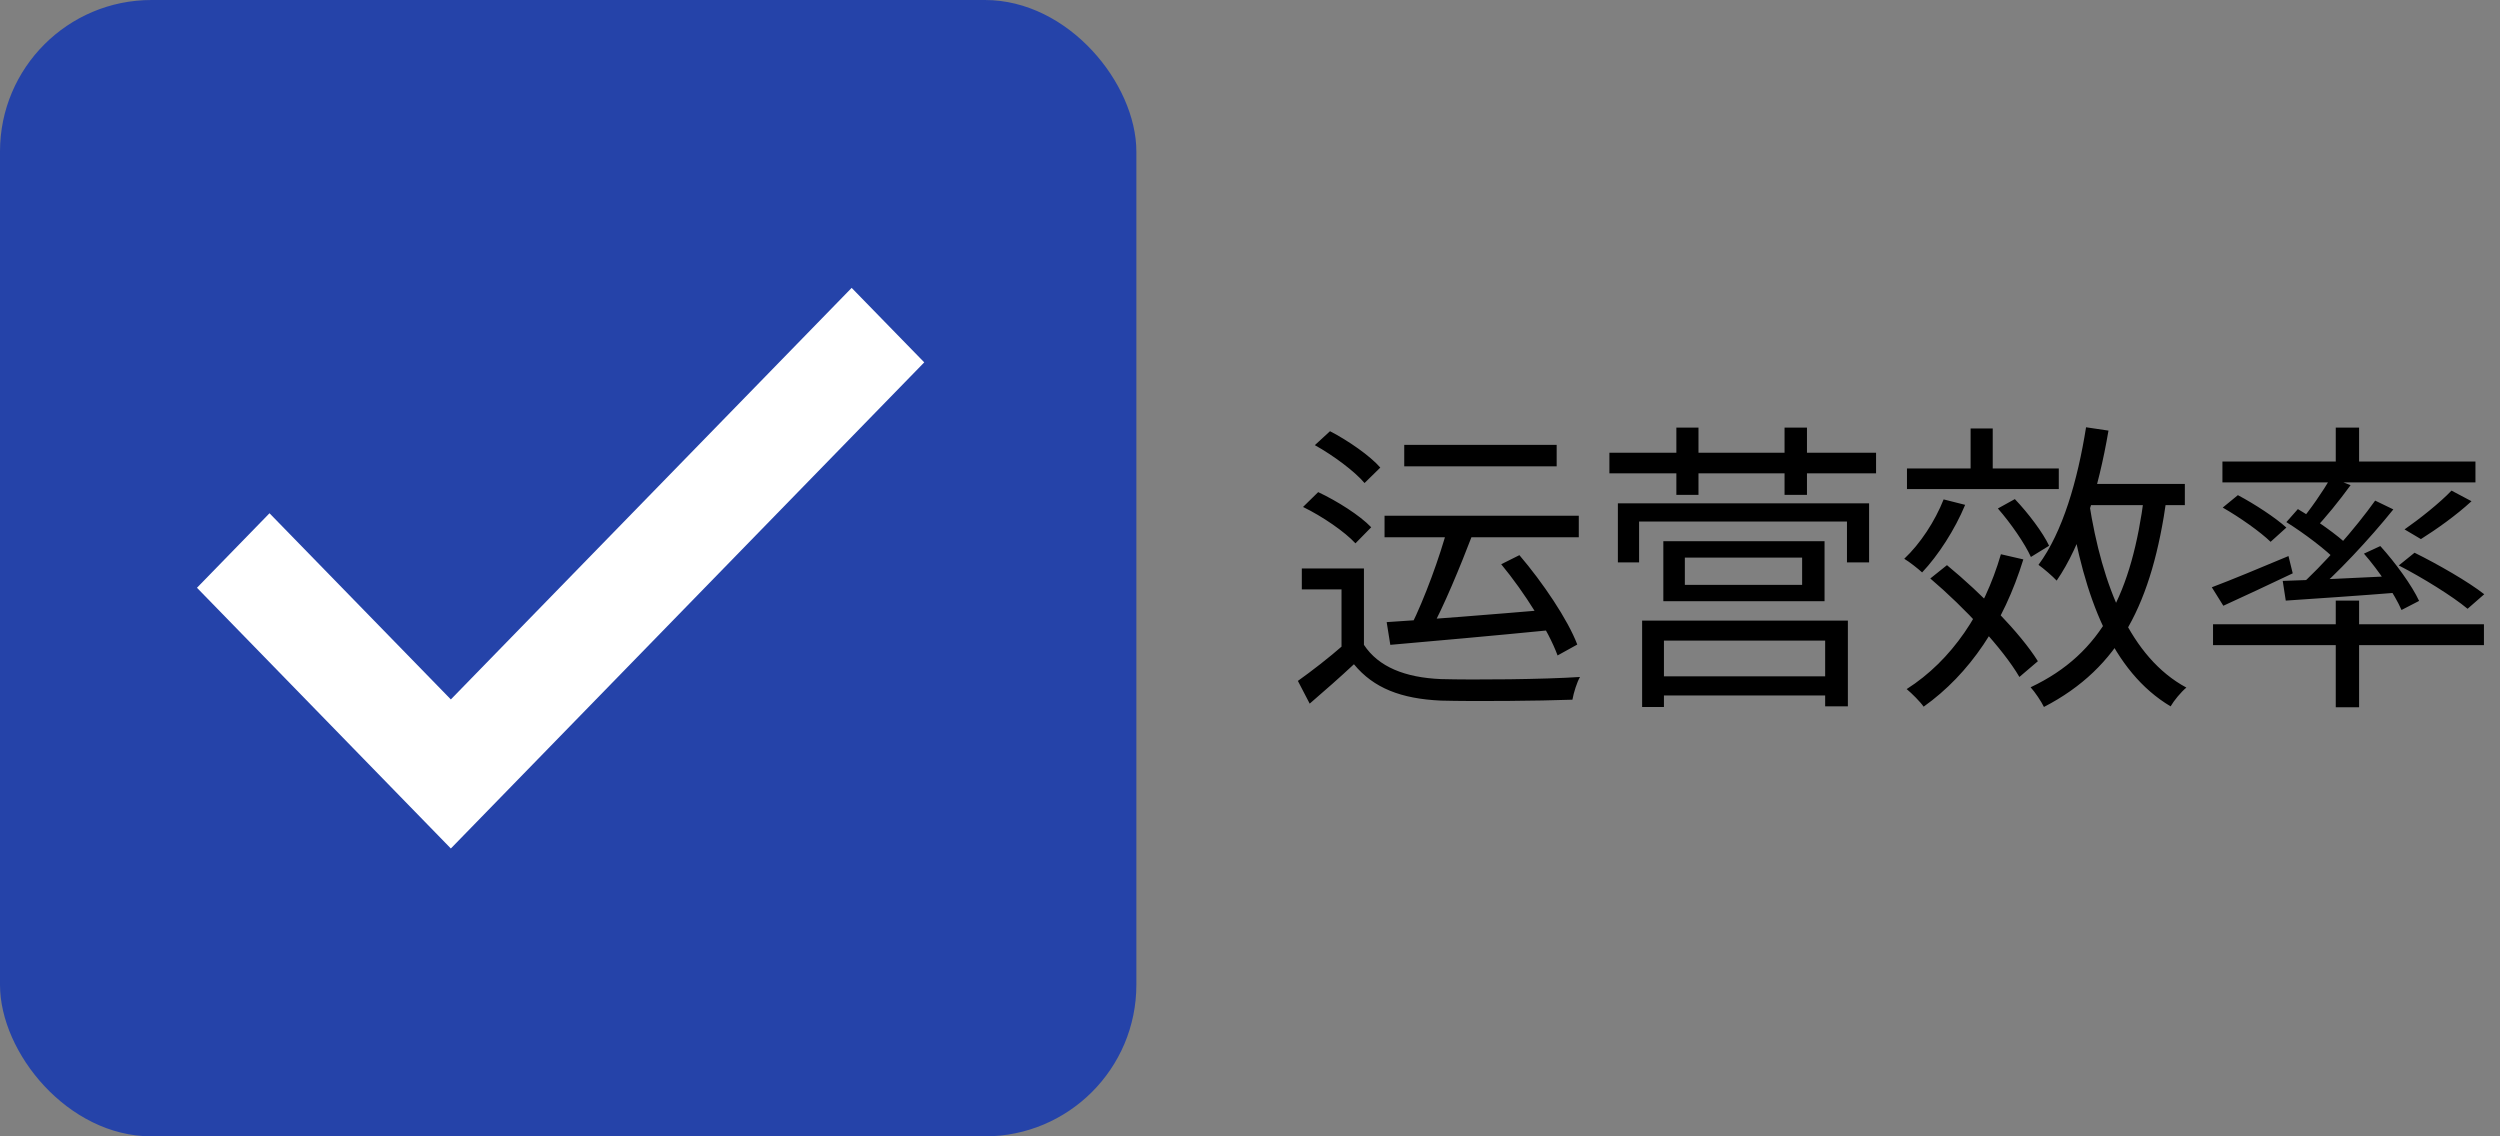
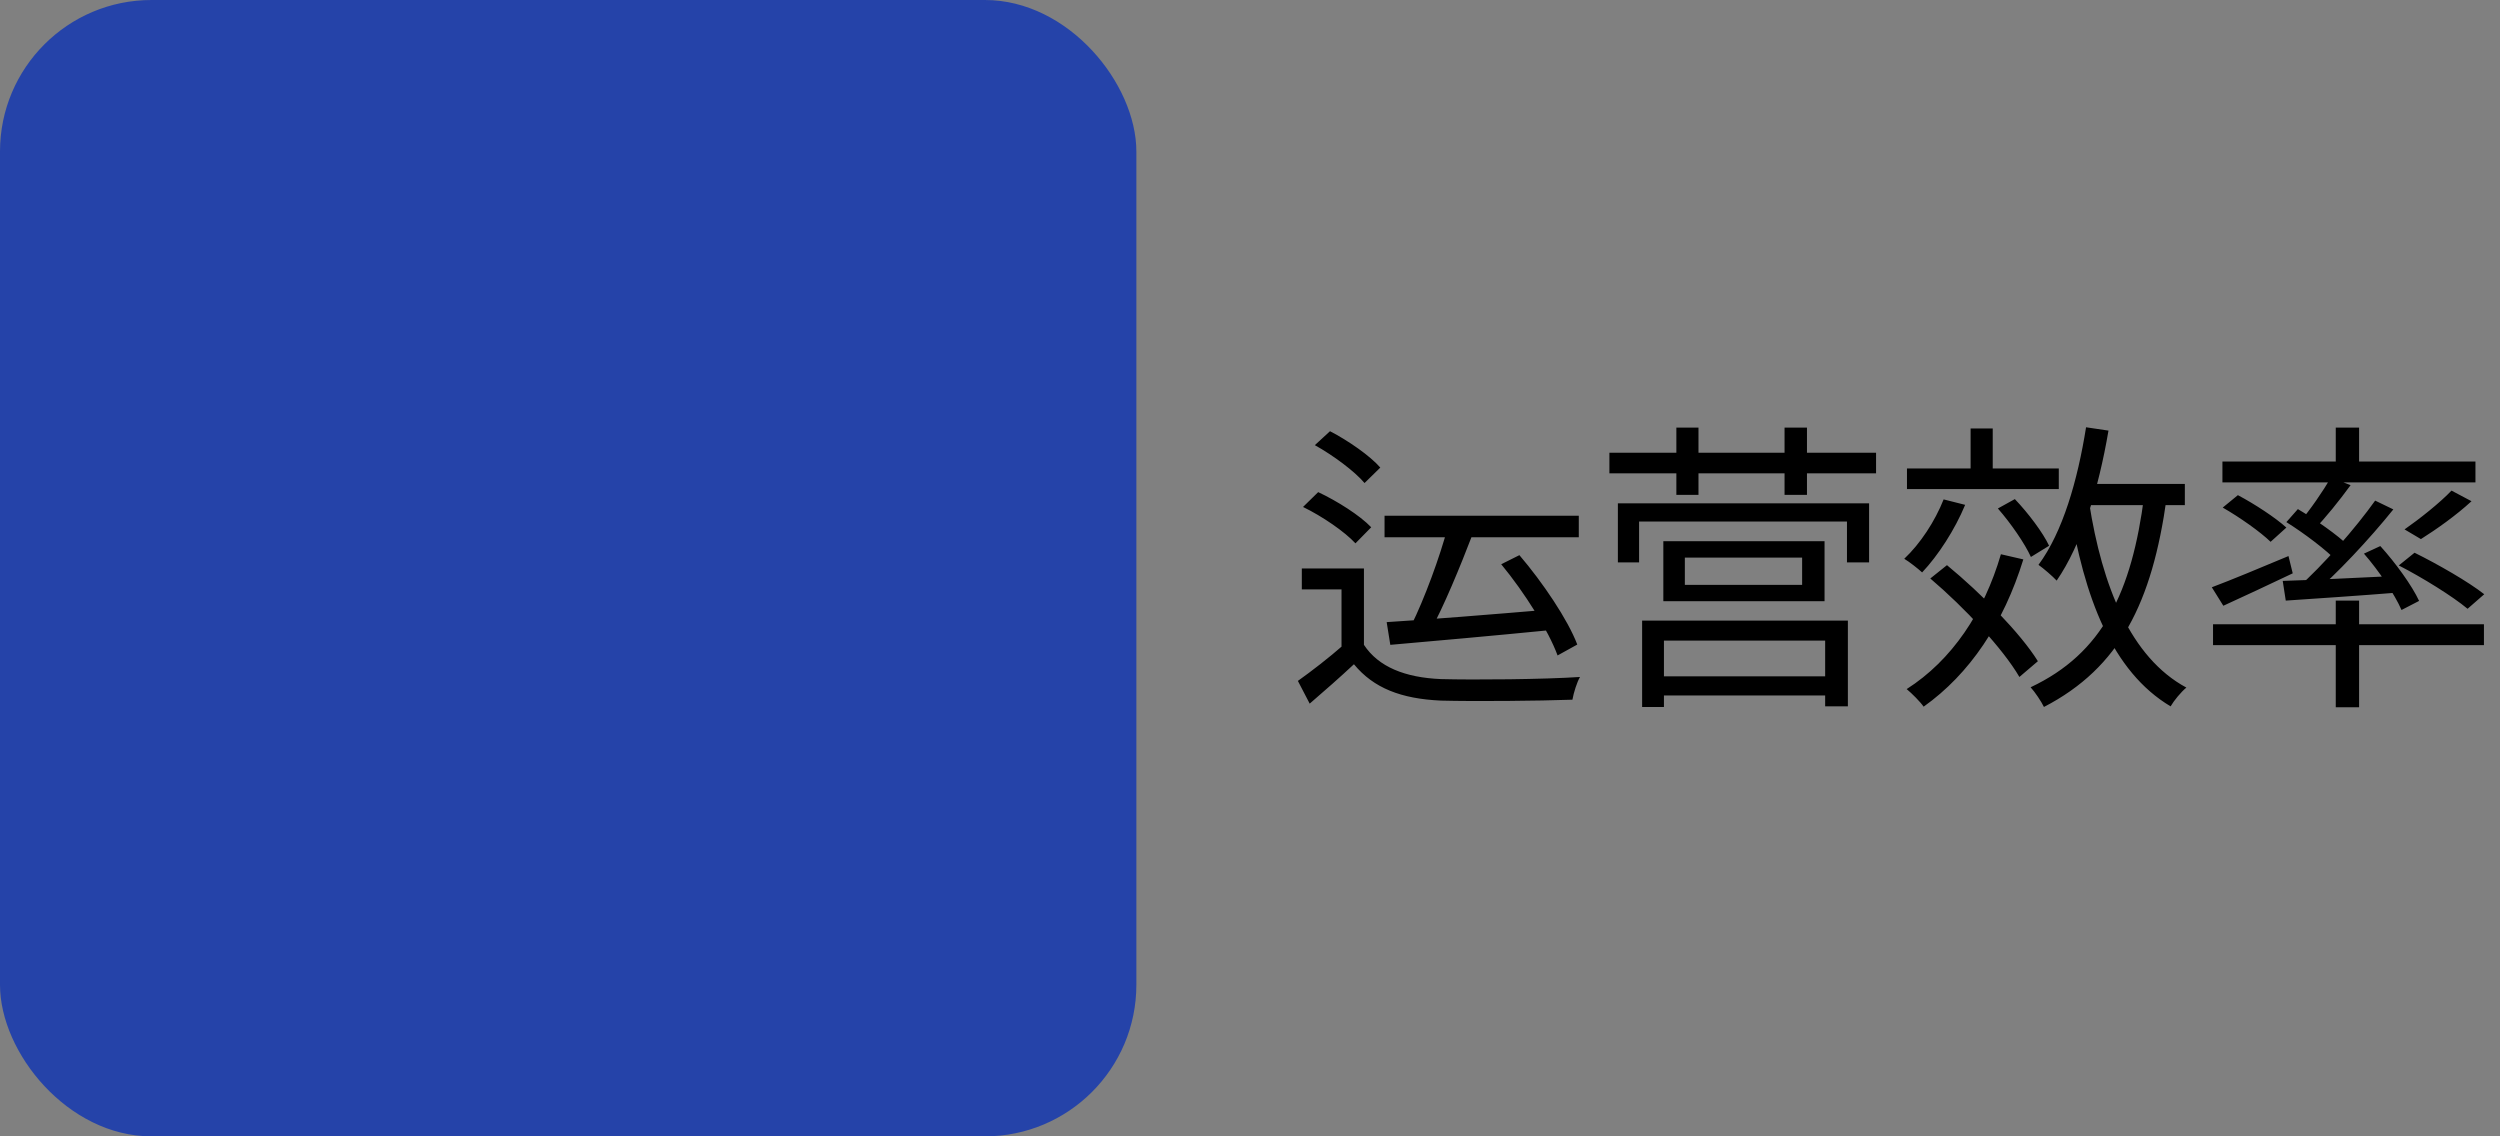
<svg xmlns="http://www.w3.org/2000/svg" width="165" height="75" viewBox="0 0 165 75" fill="none">
  <rect x="0" y="0" width="165" height="75" fill="#808080" stroke="none" />
  <rect width="75" height="75" rx="10" fill="#2543A9" />
-   <path d="M90.02 37.52V43.36H88.54V38.9H85.92V37.52H90.02ZM90.02 42.56C90.98 44.02 92.74 44.72 95.1 44.82C97.3 44.88 101.88 44.84 104.28 44.68C104.08 45.02 103.86 45.72 103.78 46.18C101.56 46.26 97.34 46.3 95.1 46.24C92.48 46.12 90.66 45.42 89.36 43.84C88.44 44.7 87.46 45.56 86.44 46.44L85.66 44.94C86.56 44.3 87.7 43.42 88.68 42.56H90.02ZM86.78 29.38L87.78 28.46C88.98 29.08 90.42 30.08 91.1 30.86L90.06 31.88C89.4 31.1 88 30.06 86.78 29.38ZM86 33.46L87 32.48C88.24 33.06 89.76 34.02 90.5 34.8L89.46 35.86C88.76 35.1 87.28 34.08 86 33.46ZM92.68 29.36H102.74V30.78H92.68V29.36ZM91.38 34.04H104.2V35.46H91.38V34.04ZM95.56 34.76L97.2 35.24C96.38 37.38 95.28 40.06 94.36 41.72L93.14 41.28C94 39.56 95.04 36.74 95.56 34.76ZM91.52 41.06C94.14 40.9 98.38 40.56 102.4 40.22V41.58C98.56 41.96 94.5 42.32 91.76 42.56L91.52 41.06ZM99.08 37.24L100.28 36.64C101.82 38.44 103.48 40.9 104.1 42.54L102.8 43.26C102.2 41.62 100.62 39.1 99.08 37.24ZM111.2 36.8V38.6H118.94V36.8H111.2ZM109.78 35.72H120.42V39.68H109.78V35.72ZM108.38 40.96H121.96V46.62H120.46V42.28H109.82V46.66H108.38V40.96ZM109.14 44.64H121.16V45.9H109.14V44.64ZM106.78 33.22H123.36V37.12H121.9V34.42H108.18V37.12H106.78V33.22ZM106.22 29.88H123.82V31.24H106.22V29.88ZM110.64 28.22H112.1V32.66H110.64V28.22ZM117.78 28.22H119.26V32.66H117.78V28.22ZM125.86 30.92H135.88V32.28H125.86V30.92ZM130.06 28.28H131.52V31.56H130.06V28.28ZM128.28 32.96L129.7 33.32C129.02 34.96 127.92 36.66 126.86 37.78C126.6 37.54 126.02 37.08 125.68 36.88C126.74 35.88 127.7 34.42 128.28 32.96ZM132.06 36.58L133.54 36.92C132.24 41.14 130 44.48 126.96 46.64C126.74 46.32 126.18 45.76 125.84 45.48C128.82 43.58 130.94 40.42 132.06 36.58ZM131.86 33.56L132.98 32.94C133.86 33.86 134.84 35.16 135.24 36.02L134.04 36.76C133.64 35.88 132.72 34.54 131.86 33.56ZM127.4 38.18L128.5 37.3C130.76 39.16 133.36 41.8 134.5 43.64L133.28 44.68C132.2 42.82 129.66 40.1 127.4 38.18ZM137.08 31.94H144.2V33.34H137.08V31.94ZM137.68 28.2L139.16 28.42C138.5 32.3 137.38 35.94 135.74 38.32C135.48 38.04 134.88 37.52 134.54 37.28C136.14 35.12 137.12 31.72 137.68 28.2ZM141.52 32.7L143 32.86C142.04 39.76 139.92 44.06 134.9 46.66C134.74 46.32 134.3 45.66 134.02 45.36C138.78 43.12 140.7 39.08 141.52 32.7ZM137.88 33.16C138.74 38.68 140.62 43.4 144.3 45.38C143.94 45.68 143.48 46.24 143.26 46.62C139.4 44.32 137.54 39.42 136.58 33.38L137.88 33.16ZM154.16 28.22H155.7V31.02H154.16V28.22ZM154.16 39.64H155.7V46.68H154.16V39.64ZM146.06 41.2H163.94V42.58H146.06V41.2ZM146.68 30.46H163.38V31.84H146.68V30.46ZM161.8 32.38L163.12 33.08C162.1 34.02 160.8 34.94 159.78 35.58L158.7 34.94C159.68 34.26 161.04 33.18 161.8 32.38ZM153.84 31.52L155.14 32.02C154.38 33.06 153.48 34.18 152.74 34.94L151.76 34.48C152.46 33.68 153.34 32.38 153.84 31.52ZM156.76 33.04L157.96 33.62C156.4 35.56 154.22 37.9 152.52 39.34L151.62 38.82C153.32 37.32 155.48 34.84 156.76 33.04ZM150.9 34.46L151.66 33.6C152.8 34.28 154.3 35.32 155.02 36.04L154.24 37.04C153.54 36.3 152.08 35.2 150.9 34.46ZM150.66 38.34C152.6 38.28 155.5 38.14 158.38 38V39.1C155.66 39.32 152.92 39.5 150.86 39.64L150.66 38.34ZM156.02 36.54L157.1 36.04C158.1 37.14 159.2 38.66 159.66 39.66L158.5 40.26C158.06 39.24 157 37.66 156.02 36.54ZM145.98 38.76C147.26 38.28 149.18 37.48 151.04 36.7L151.32 37.84C149.72 38.6 148.06 39.38 146.74 39.98L145.98 38.76ZM146.7 33.5L147.7 32.68C148.8 33.26 150.2 34.18 150.9 34.82L149.86 35.76C149.18 35.1 147.82 34.14 146.7 33.5ZM158.32 37.32L159.36 36.48C160.9 37.24 162.92 38.4 163.96 39.22L162.86 40.18C161.88 39.36 159.88 38.12 158.32 37.32Z" fill="black" />
-   <path d="M13 38.793L17.787 33.875L29.756 46.162L56.209 19L61 23.916L29.756 56L13 38.793Z" fill="white" />
+   <path d="M90.02 37.52V43.36H88.54V38.9H85.92V37.52H90.02ZM90.02 42.56C90.98 44.02 92.74 44.72 95.1 44.82C97.3 44.88 101.88 44.84 104.28 44.68C104.08 45.02 103.86 45.72 103.78 46.18C101.56 46.26 97.34 46.3 95.1 46.24C92.48 46.12 90.66 45.42 89.36 43.84C88.44 44.7 87.46 45.56 86.44 46.44L85.66 44.94C86.56 44.3 87.7 43.42 88.68 42.56H90.02ZM86.78 29.38L87.78 28.46C88.98 29.08 90.42 30.08 91.1 30.86L90.06 31.88C89.4 31.1 88 30.06 86.78 29.38ZM86 33.46L87 32.48C88.24 33.06 89.76 34.02 90.5 34.8L89.46 35.86C88.76 35.1 87.28 34.08 86 33.46ZM92.68 29.36H102.74H92.68V29.36ZM91.38 34.04H104.2V35.46H91.38V34.04ZM95.56 34.76L97.2 35.24C96.38 37.38 95.28 40.06 94.36 41.72L93.14 41.28C94 39.56 95.04 36.74 95.56 34.76ZM91.52 41.06C94.14 40.9 98.38 40.56 102.4 40.22V41.58C98.56 41.96 94.5 42.32 91.76 42.56L91.52 41.06ZM99.08 37.24L100.28 36.64C101.82 38.44 103.48 40.9 104.1 42.54L102.8 43.26C102.2 41.62 100.62 39.1 99.08 37.24ZM111.2 36.8V38.6H118.94V36.8H111.2ZM109.78 35.72H120.42V39.68H109.78V35.72ZM108.38 40.96H121.96V46.62H120.46V42.28H109.82V46.66H108.38V40.96ZM109.14 44.64H121.16V45.9H109.14V44.64ZM106.78 33.22H123.36V37.12H121.9V34.42H108.18V37.12H106.78V33.22ZM106.22 29.88H123.82V31.24H106.22V29.88ZM110.64 28.22H112.1V32.66H110.64V28.22ZM117.78 28.22H119.26V32.66H117.78V28.22ZM125.86 30.92H135.88V32.28H125.86V30.92ZM130.06 28.28H131.52V31.56H130.06V28.28ZM128.28 32.96L129.7 33.32C129.02 34.96 127.92 36.66 126.86 37.78C126.6 37.54 126.02 37.08 125.68 36.88C126.74 35.88 127.7 34.42 128.28 32.96ZM132.06 36.58L133.54 36.92C132.24 41.14 130 44.48 126.96 46.64C126.74 46.32 126.18 45.76 125.84 45.48C128.82 43.58 130.94 40.42 132.06 36.58ZM131.86 33.56L132.98 32.94C133.86 33.86 134.84 35.16 135.24 36.02L134.04 36.76C133.64 35.88 132.72 34.54 131.86 33.56ZM127.4 38.18L128.5 37.3C130.76 39.16 133.36 41.8 134.5 43.64L133.28 44.68C132.2 42.82 129.66 40.1 127.4 38.18ZM137.08 31.94H144.2V33.34H137.08V31.94ZM137.68 28.2L139.16 28.42C138.5 32.3 137.38 35.94 135.74 38.32C135.48 38.04 134.88 37.52 134.54 37.28C136.14 35.12 137.12 31.72 137.68 28.2ZM141.52 32.7L143 32.86C142.04 39.76 139.92 44.06 134.9 46.66C134.74 46.32 134.3 45.66 134.02 45.36C138.78 43.12 140.7 39.08 141.52 32.7ZM137.88 33.16C138.74 38.68 140.62 43.4 144.3 45.38C143.94 45.68 143.48 46.24 143.26 46.62C139.4 44.32 137.54 39.42 136.58 33.38L137.88 33.16ZM154.16 28.22H155.7V31.02H154.16V28.22ZM154.16 39.64H155.7V46.68H154.16V39.64ZM146.06 41.2H163.94V42.58H146.06V41.2ZM146.68 30.46H163.38V31.84H146.68V30.46ZM161.8 32.38L163.12 33.08C162.1 34.02 160.8 34.94 159.78 35.58L158.7 34.94C159.68 34.26 161.04 33.18 161.8 32.38ZM153.84 31.52L155.14 32.02C154.38 33.06 153.48 34.18 152.74 34.94L151.76 34.48C152.46 33.68 153.34 32.38 153.84 31.52ZM156.76 33.04L157.96 33.62C156.4 35.56 154.22 37.9 152.52 39.34L151.62 38.82C153.32 37.32 155.48 34.84 156.76 33.04ZM150.9 34.46L151.66 33.6C152.8 34.28 154.3 35.32 155.02 36.04L154.24 37.04C153.54 36.3 152.08 35.2 150.9 34.46ZM150.66 38.34C152.6 38.28 155.5 38.14 158.38 38V39.1C155.66 39.32 152.92 39.5 150.86 39.64L150.66 38.34ZM156.02 36.54L157.1 36.04C158.1 37.14 159.2 38.66 159.66 39.66L158.5 40.26C158.06 39.24 157 37.66 156.02 36.54ZM145.98 38.76C147.26 38.28 149.18 37.48 151.04 36.7L151.32 37.84C149.72 38.6 148.06 39.38 146.74 39.98L145.98 38.76ZM146.7 33.5L147.7 32.68C148.8 33.26 150.2 34.18 150.9 34.82L149.86 35.76C149.18 35.1 147.82 34.14 146.7 33.5ZM158.32 37.32L159.36 36.48C160.9 37.24 162.92 38.4 163.96 39.22L162.86 40.18C161.88 39.36 159.88 38.12 158.32 37.32Z" fill="black" />
</svg>